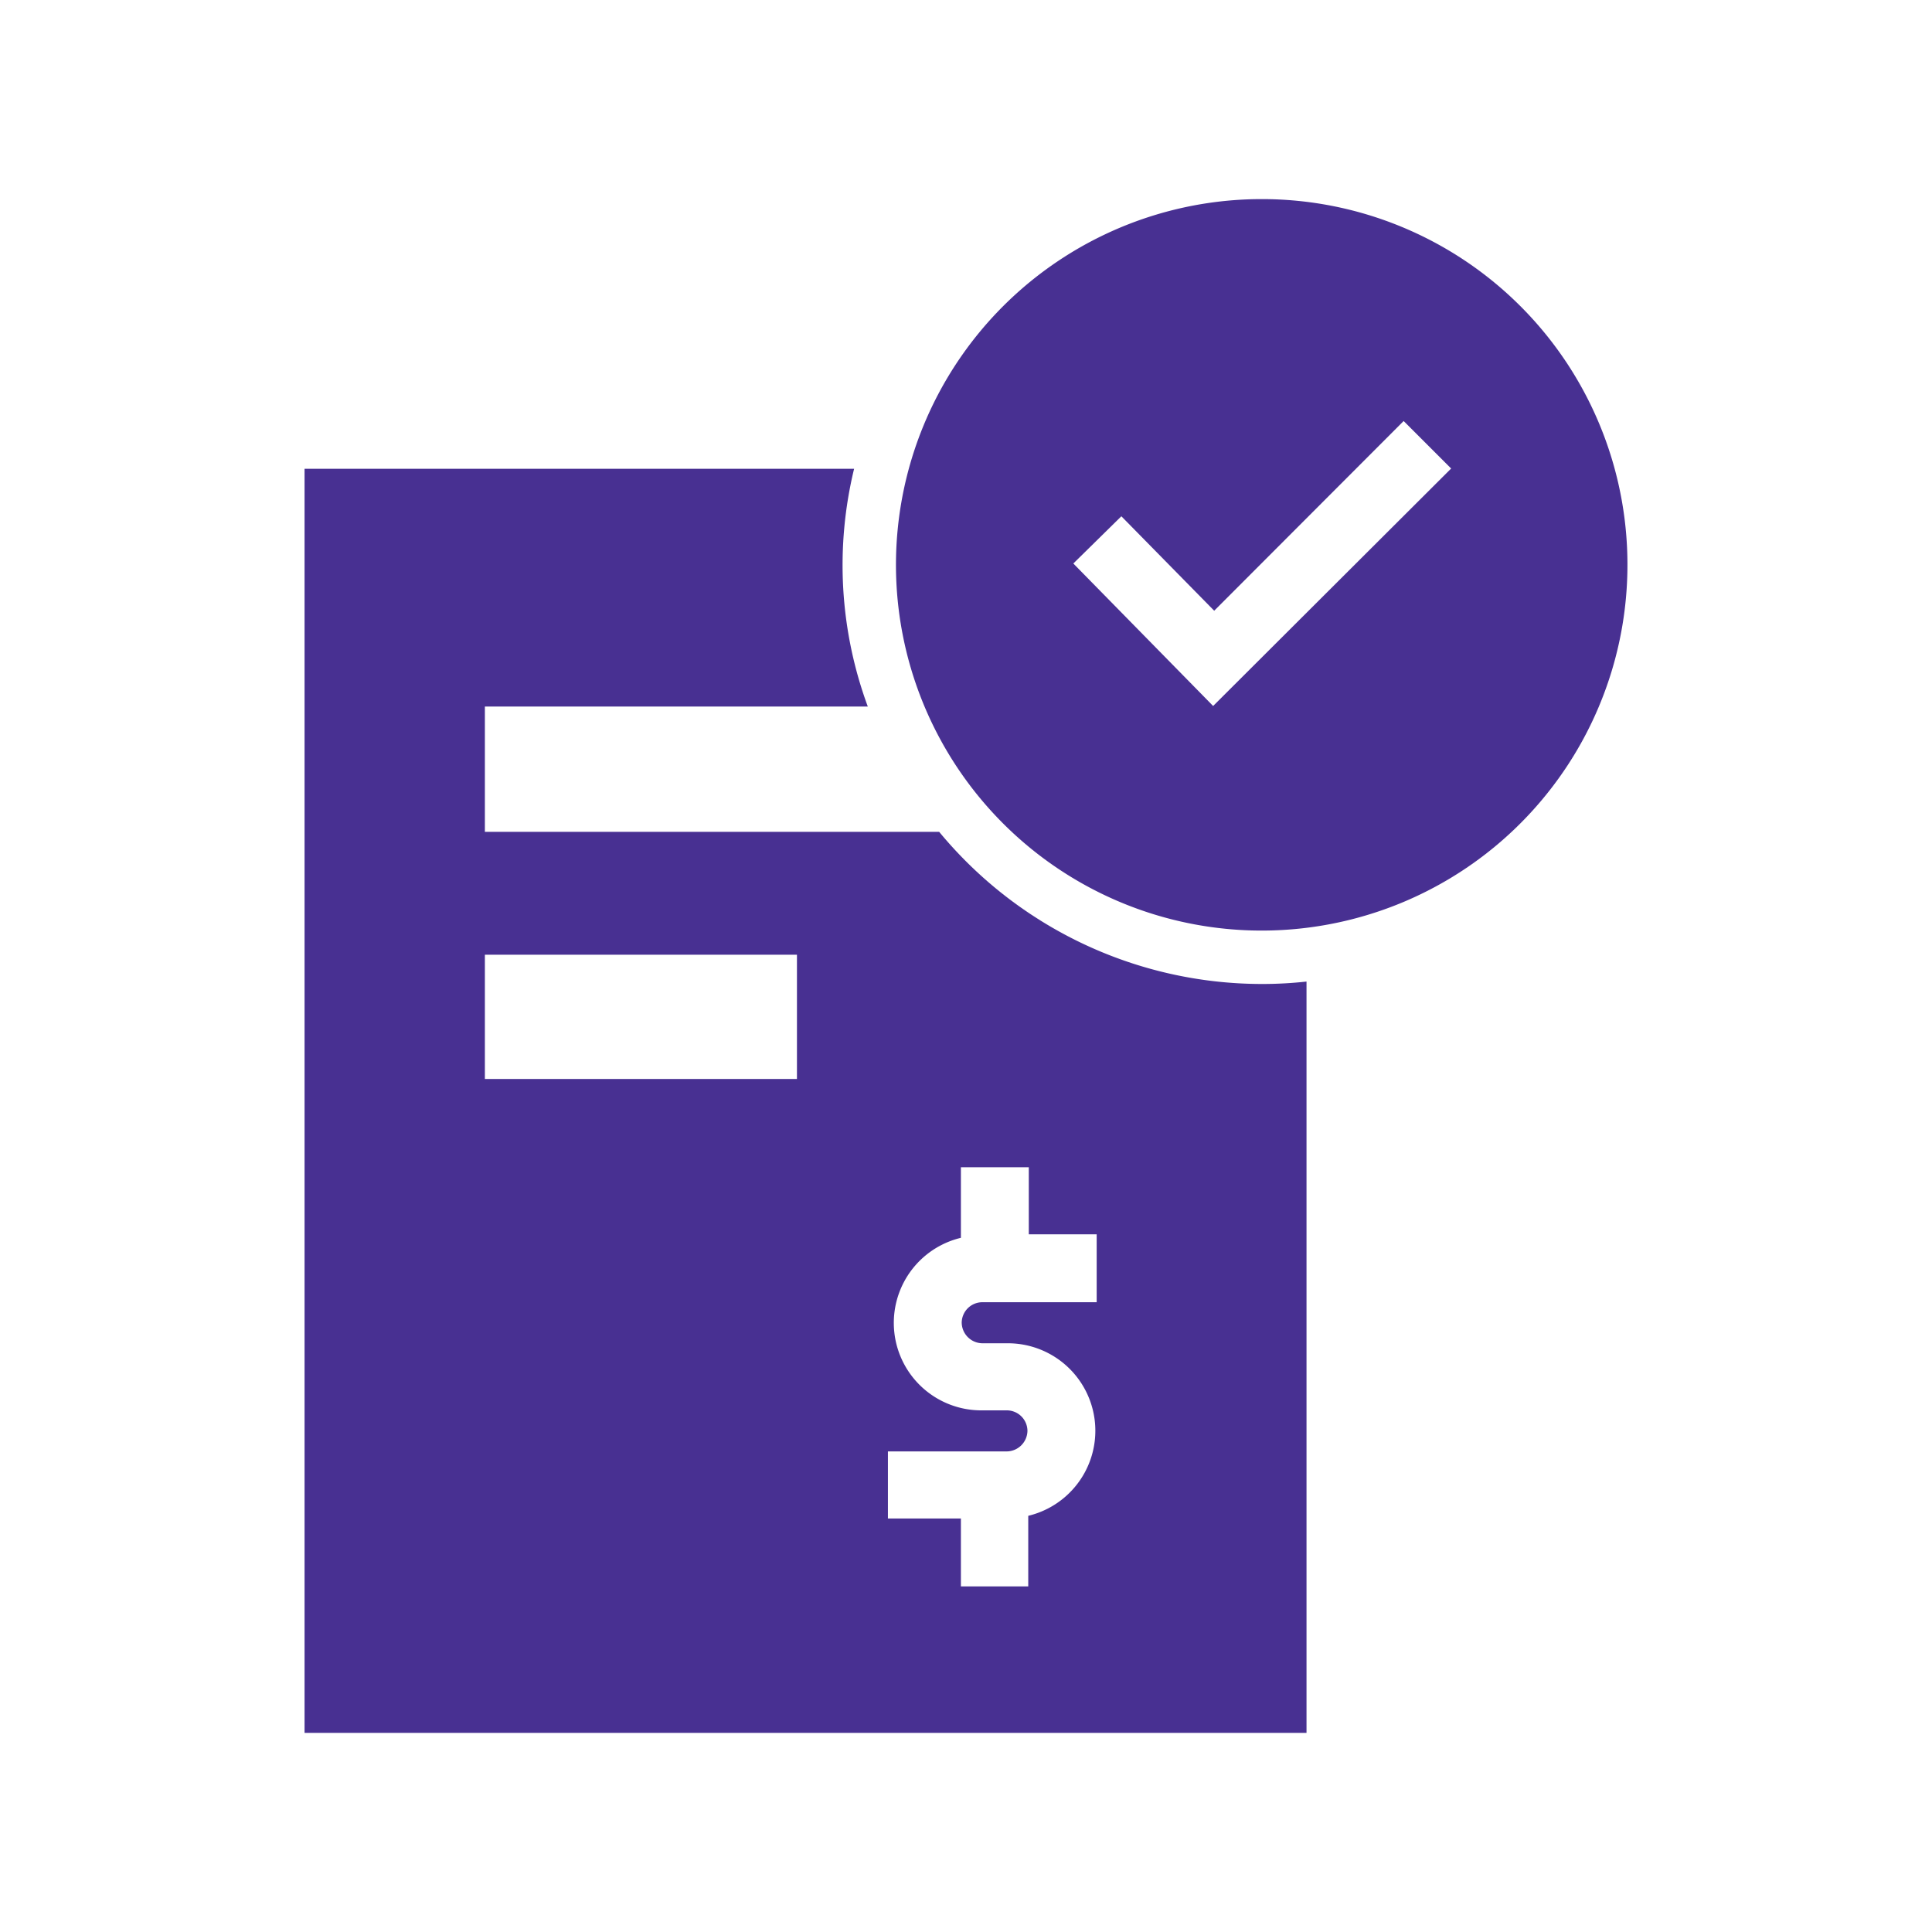
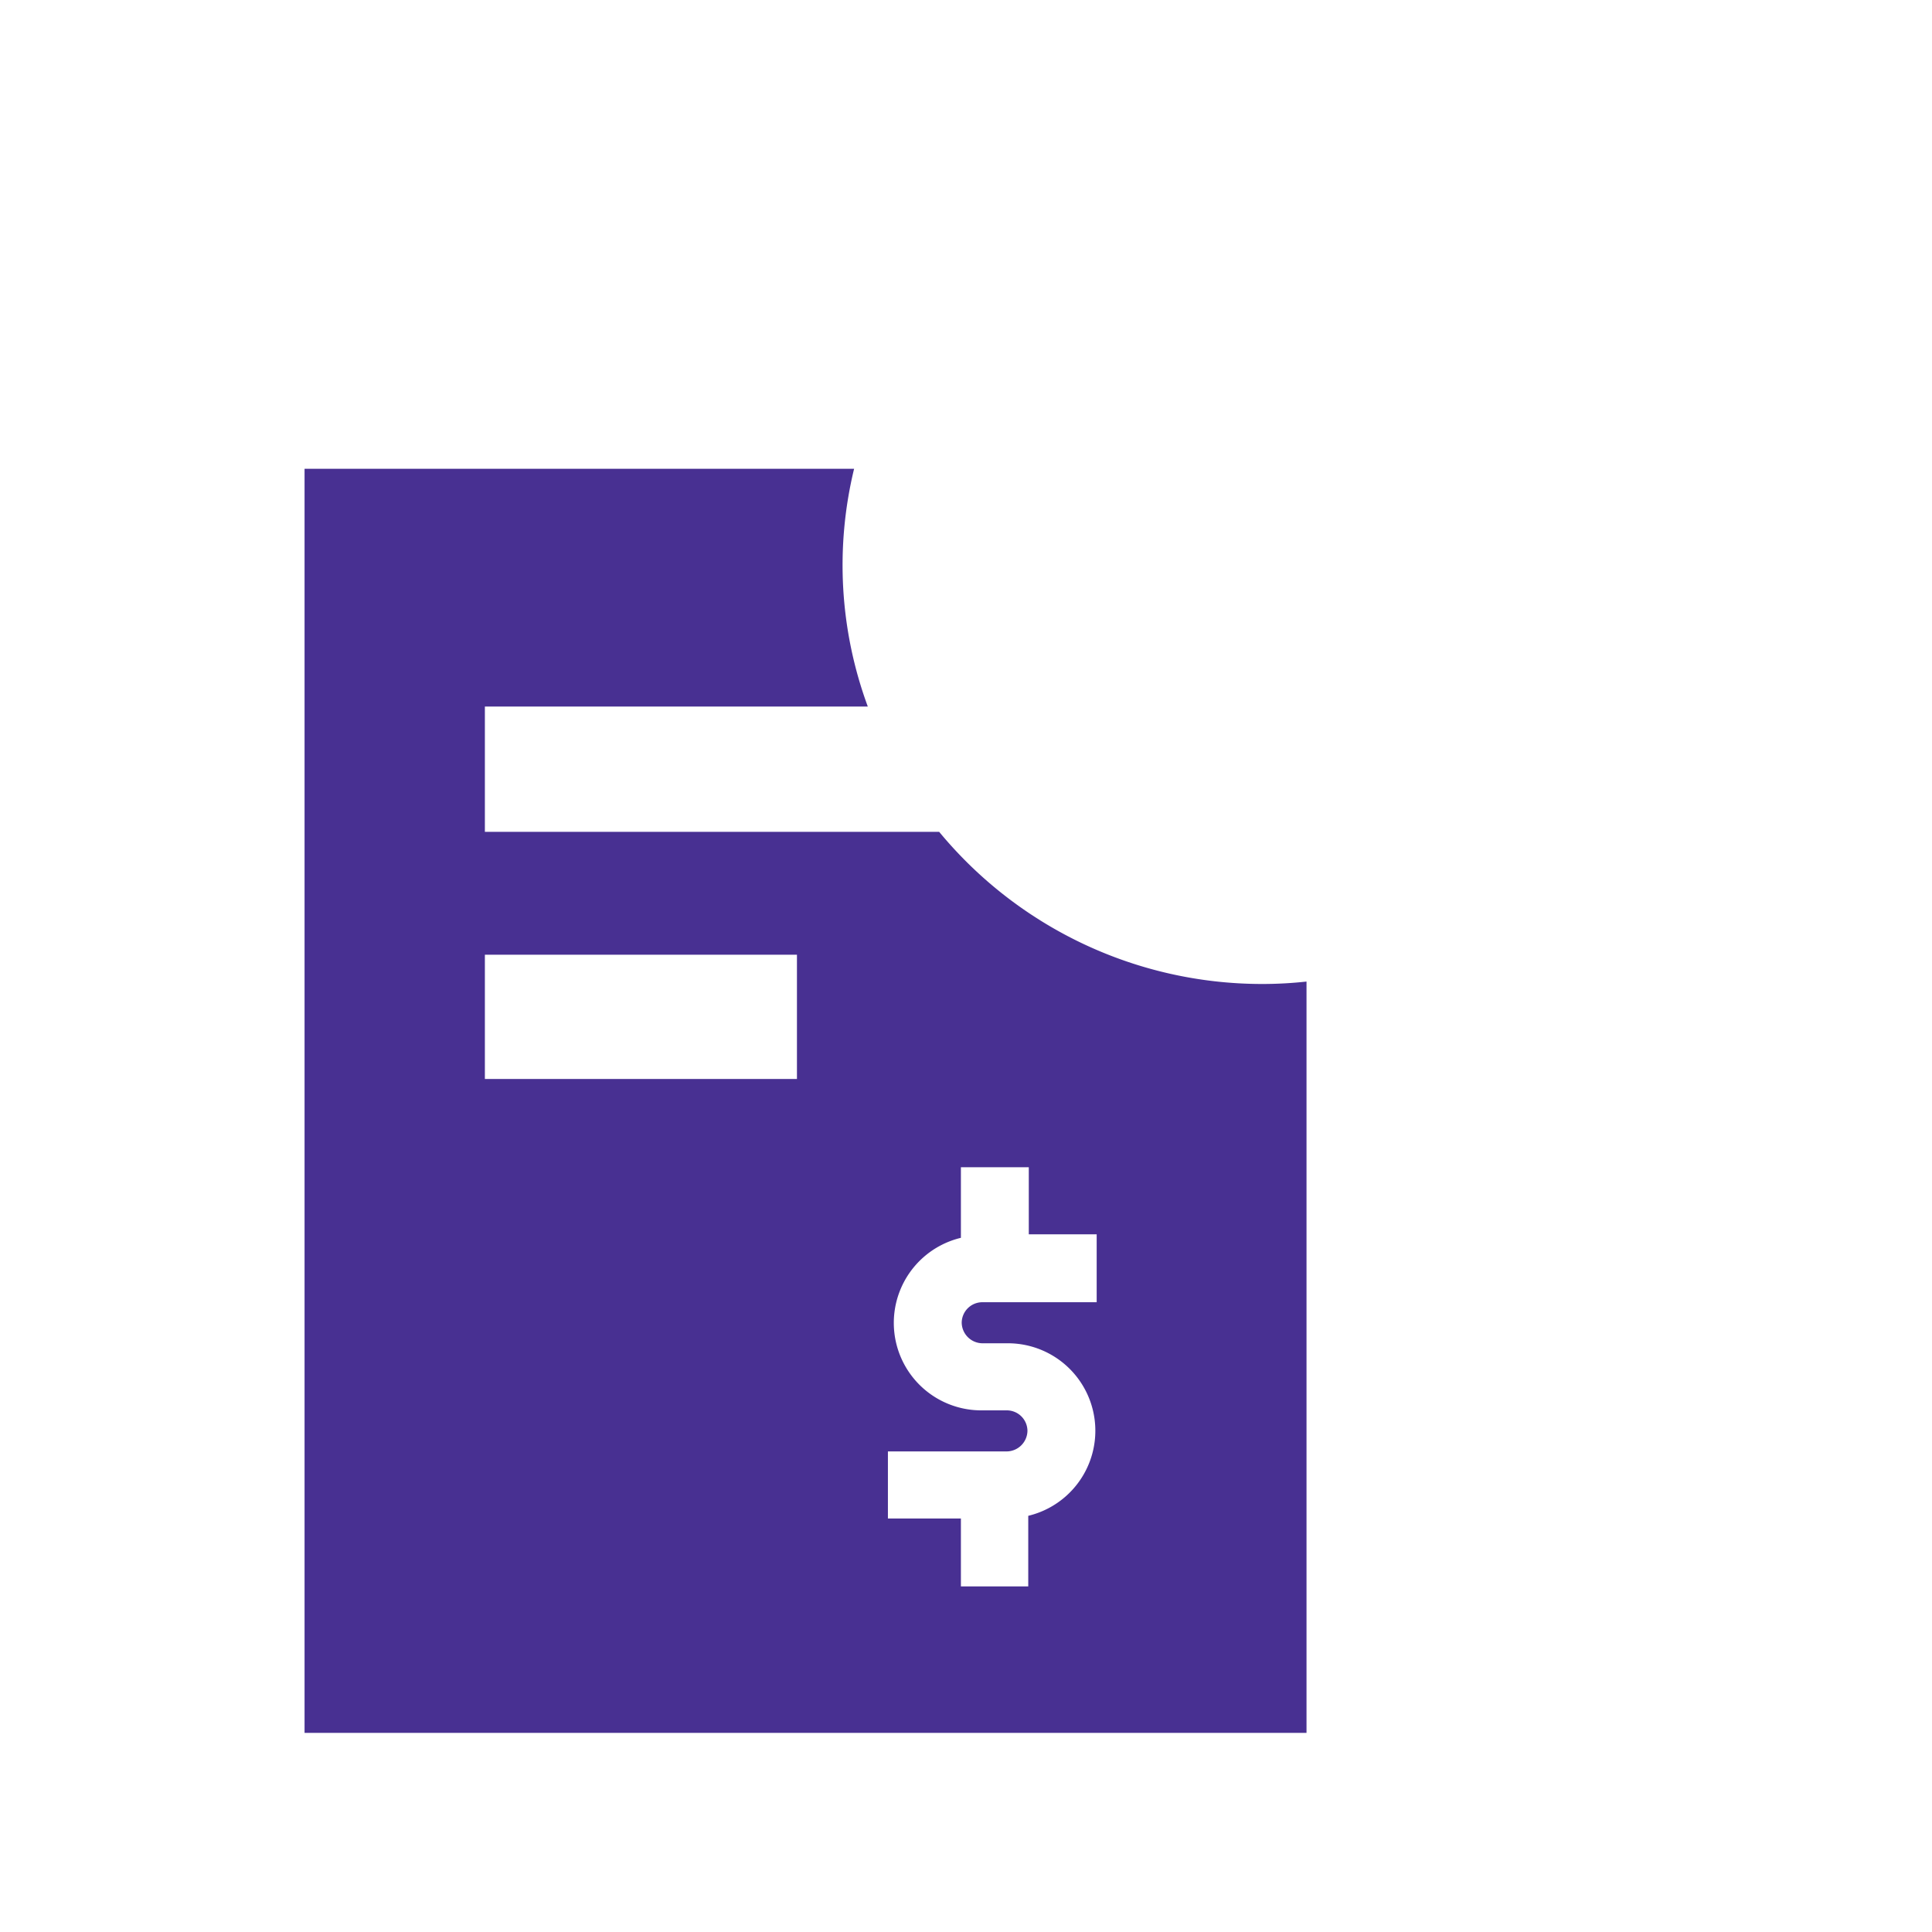
<svg xmlns="http://www.w3.org/2000/svg" viewBox="0 0 72 72">
  <defs>
    <style>.cls-1{fill:#483092;}</style>
  </defs>
  <g id="Icons">
    <path class="cls-1" d="M47,36.67A15.61,15.61,0,0,1,35,31H18.07V26.33H32.34a15.23,15.23,0,0,1-.51-8.86H11.35V64.58H48.69v-28A15.1,15.1,0,0,1,47,36.67ZM29.7,40.21H18.07V35.58H29.7Zm11.17,8.32H36.61a.77.77,0,0,0-.77.76.78.78,0,0,0,.77.77h.91a3.26,3.26,0,0,1,.8,6.43v2.63H35.81V56.59H33.09v-2.5h4.43a.78.78,0,0,0,.77-.77.77.77,0,0,0-.77-.76h-.91a3.26,3.26,0,0,1-.8-6.43V43.5h2.53V46h2.53Z" />
-     <path class="cls-1" d="M47,7.42A13.63,13.63,0,1,0,60.65,21,13.62,13.62,0,0,0,47,7.42ZM45.21,26.31,40,21l1.79-1.76,3.46,3.52,7.06-7.07,1.77,1.77Z" />
  </g>
</svg>